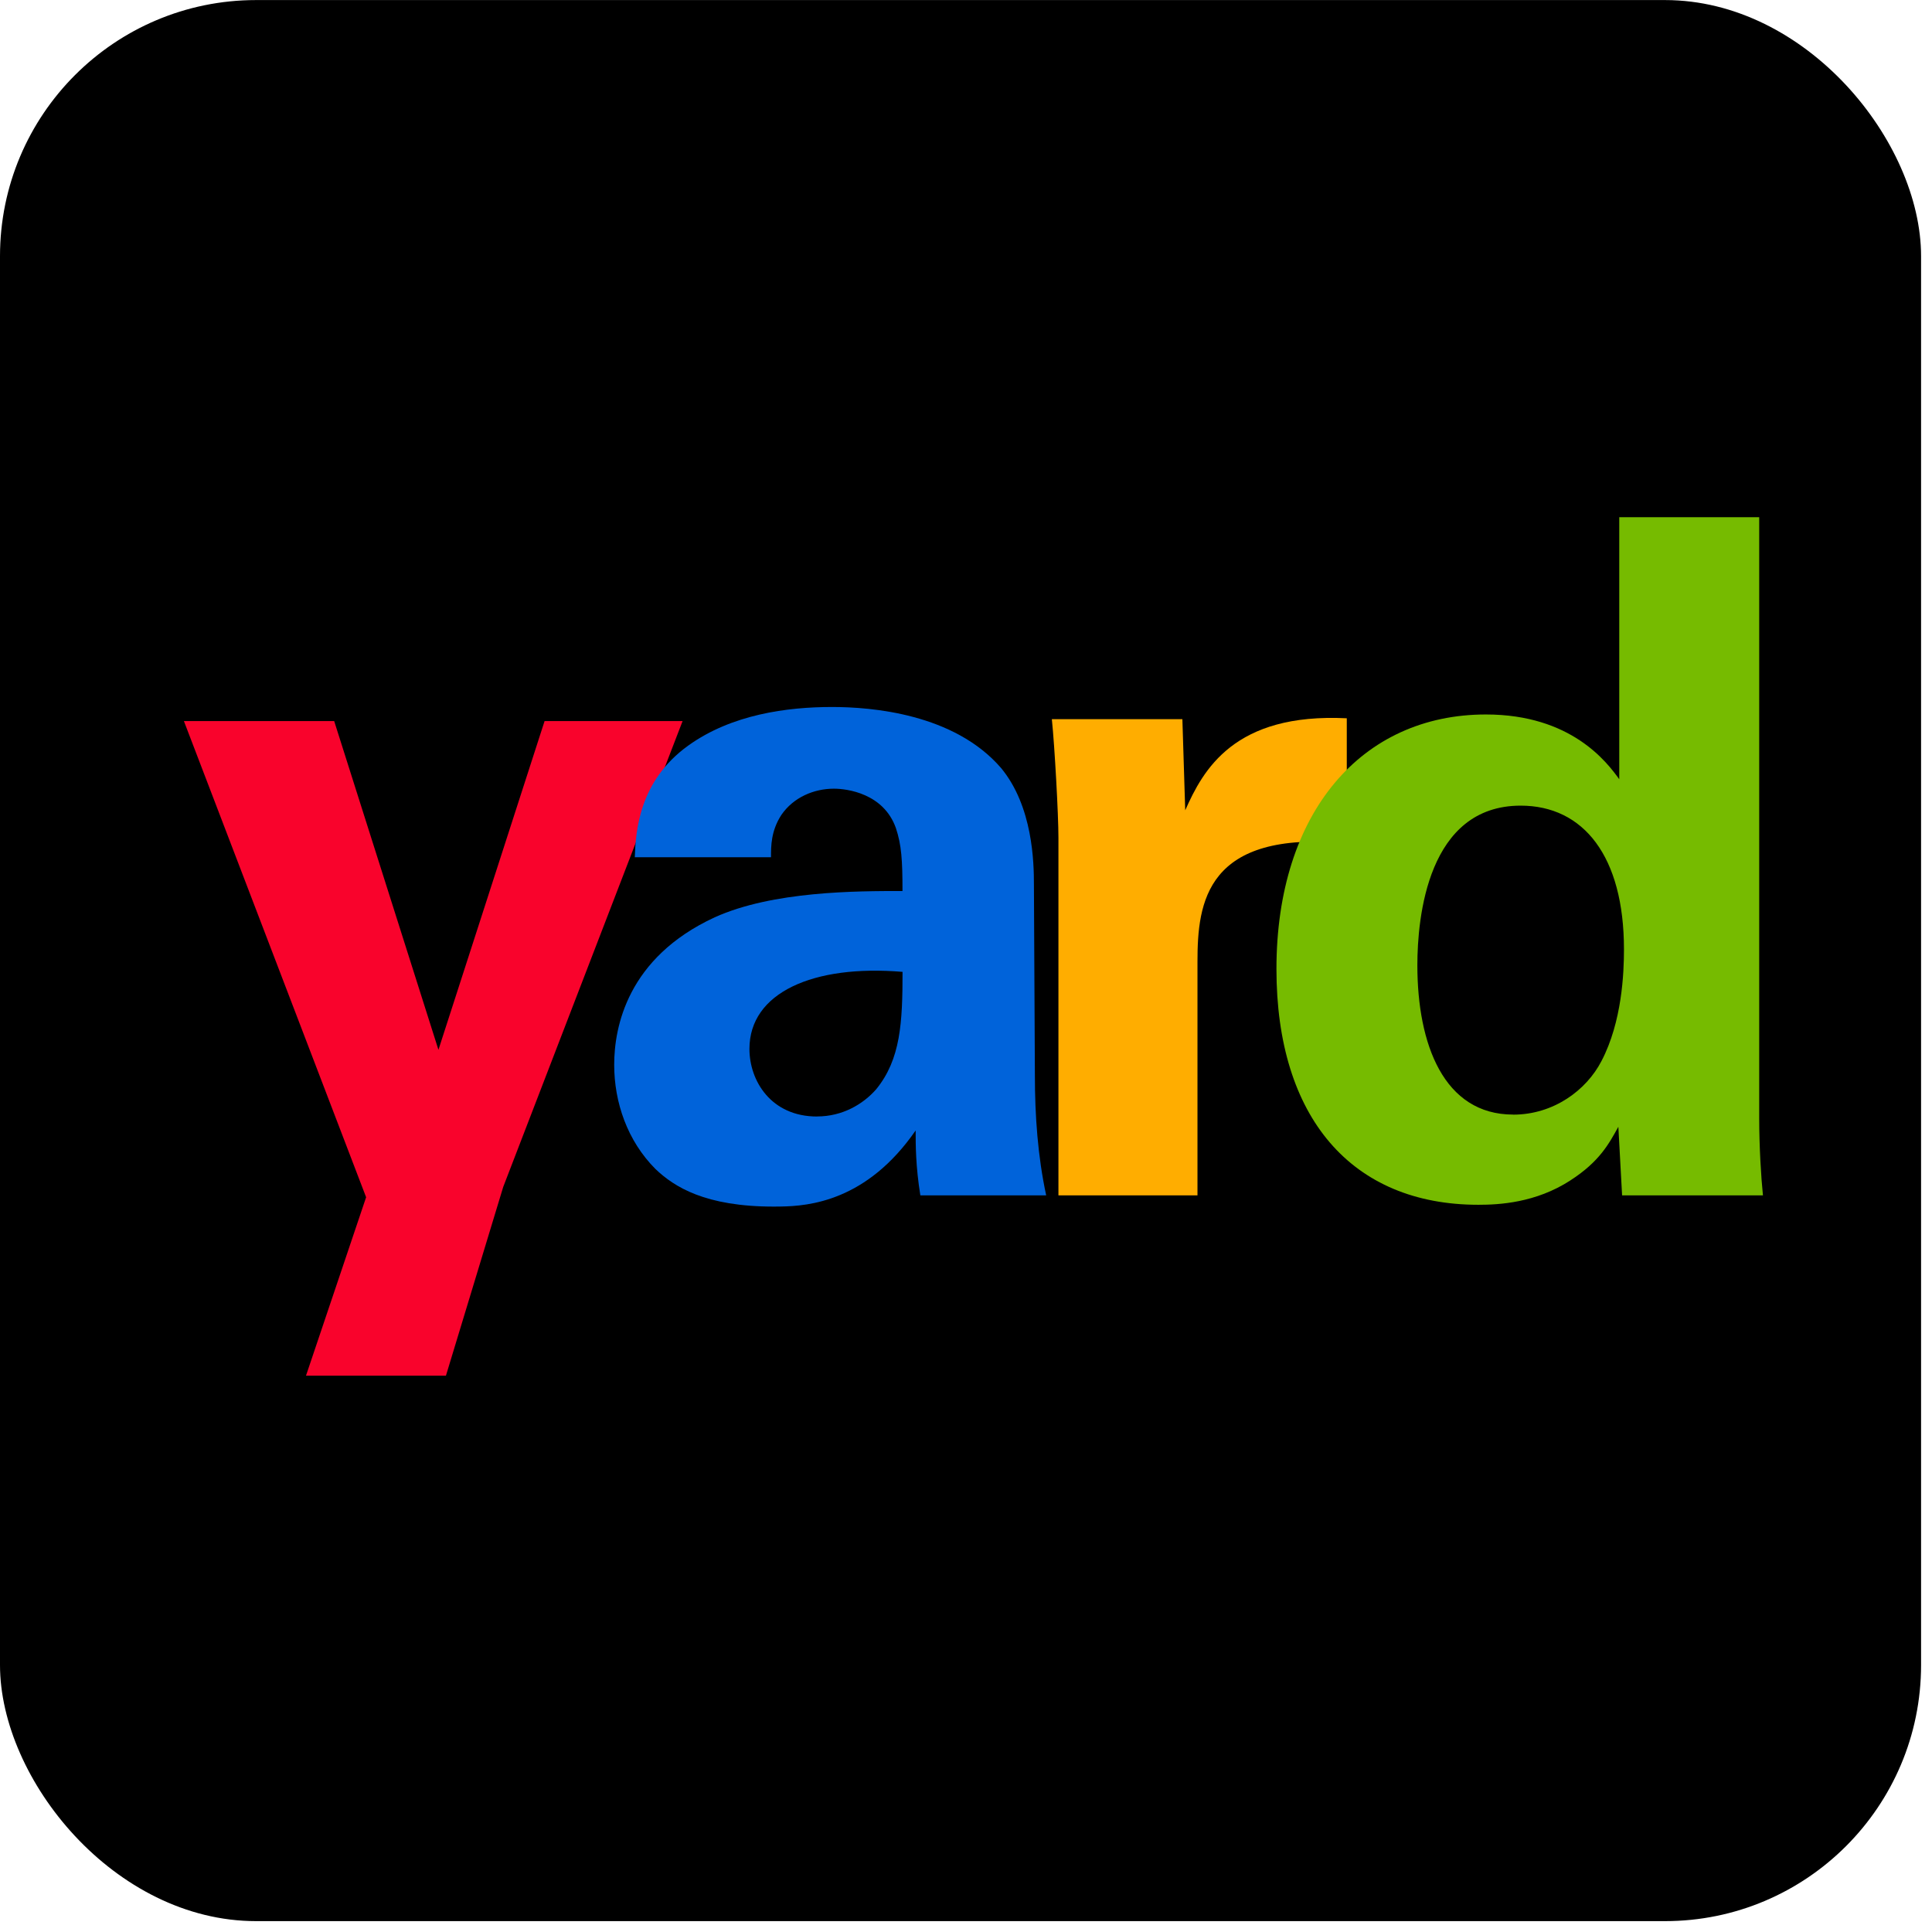
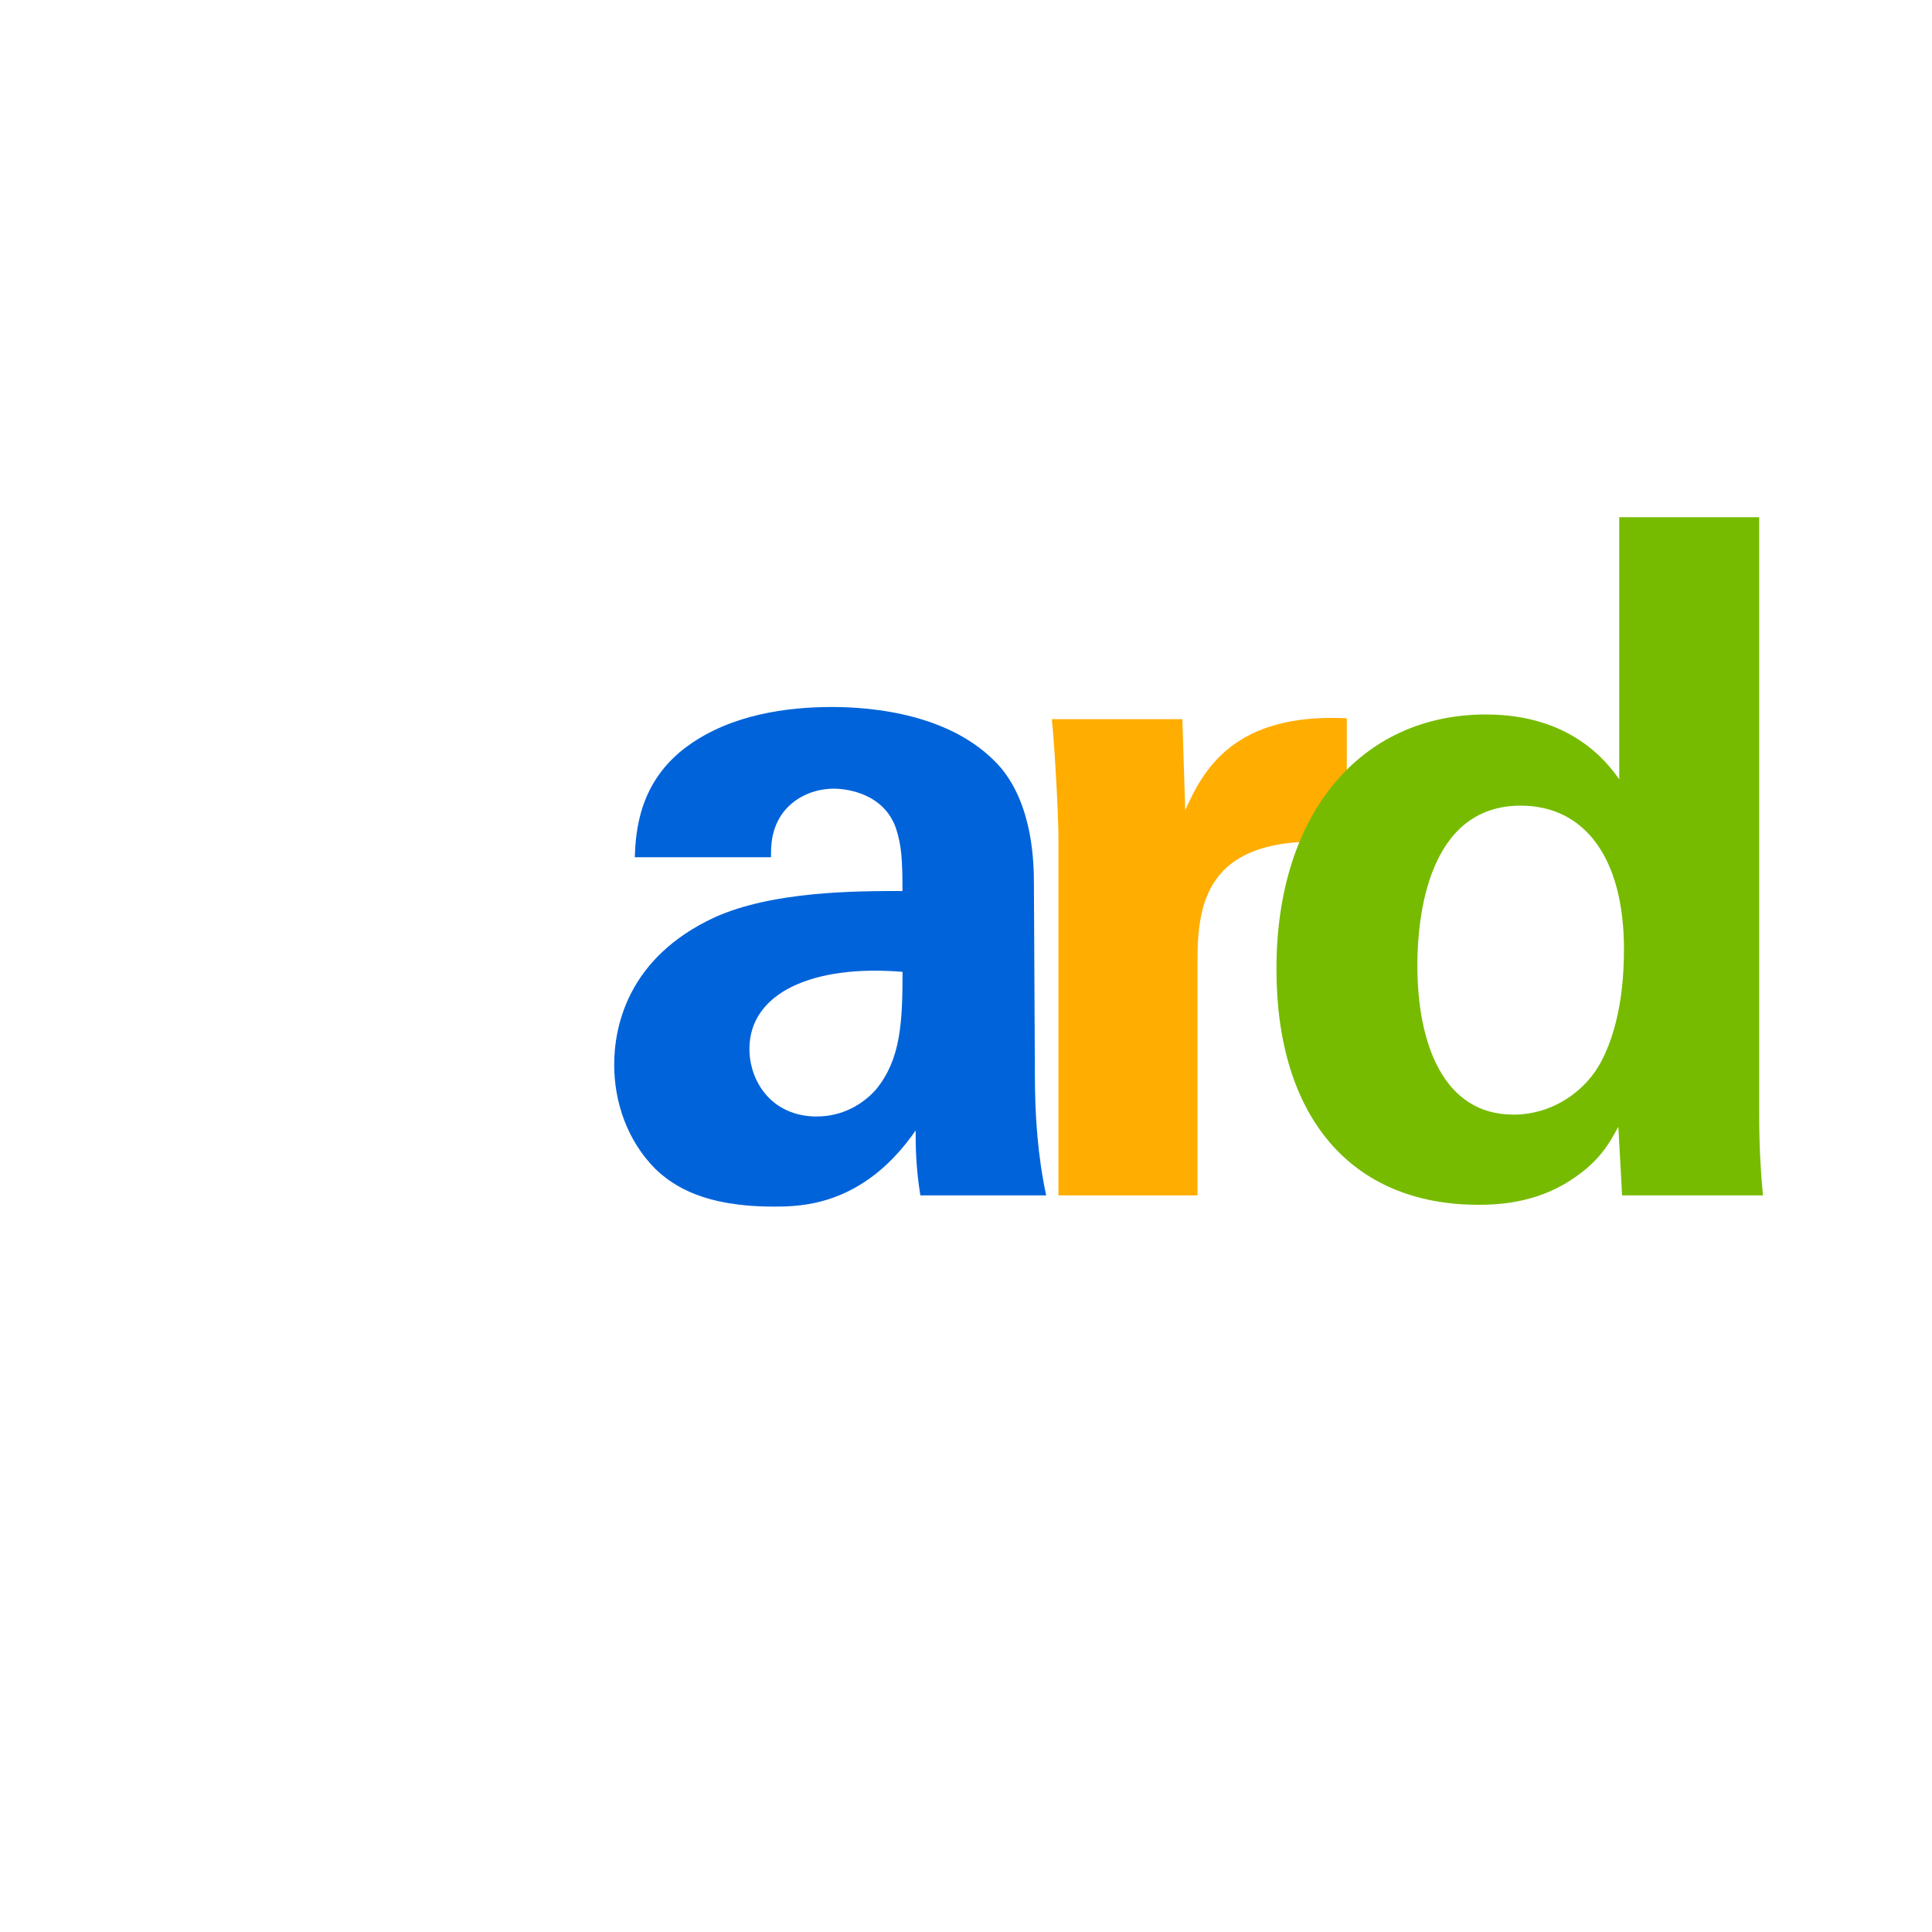
<svg xmlns="http://www.w3.org/2000/svg" id="Layer_1" viewBox="0 0 32 32">
  <defs>
    <style>.cls-1,.cls-2,.cls-3,.cls-4,.cls-5{stroke-width:0px;}.cls-2{fill:#76bb00;}.cls-3{fill:#ffad00;}.cls-4{fill:#f9032c;}.cls-5{fill:#0063da;}</style>
  </defs>
  <g id="Projects">
    <g id="_05_Projects_Desktop">
      <g id="Group-12">
        <g id="YardSale">
-           <rect id="Mask" class="cls-1" y=".001" width="31.819" height="31.819" rx="4.242" ry="4.242" />
          <g id="yard">
-             <polygon id="y" class="cls-4" points="7.386 22.786 8.335 19.659 11.306 11.943 9.02 11.943 7.262 17.388 5.535 11.943 3.046 11.943 6.064 19.83 5.068 22.786 7.386 22.786" />
            <path id="a" class="cls-5" d="m15.166,18.726c0,.233,0,.591.078,1.073h2.084c-.14-.653-.187-1.322-.187-1.991l-.016-3.158c0-.358-.016-1.291-.544-1.929-.778-.902-2.147-1.011-2.8-1.011-.747,0-1.664.124-2.38.638-.824.591-.871,1.431-.887,1.851h2.256c0-.187,0-.436.171-.7.202-.296.544-.436.871-.436.218,0,.824.078,1.027.653.093.28.109.529.109,1.042-.762,0-2.147,0-3.111.436-1.447.669-1.664,1.82-1.664,2.442s.218,1.26.684,1.727c.311.296.824.622,1.96.622l.106-.001c.482-.006,1.436-.093,2.243-1.26h0Zm-1.633-.233c-.762,0-1.12-.591-1.12-1.12,0-.933,1.058-1.4,2.536-1.276,0,.84-.031,1.447-.436,1.944-.218.249-.56.451-.98.451h0Z" />
            <path id="r" class="cls-3" d="m19.834,19.799v-3.873c0-.98.14-2.178,2.473-1.96v-2.069c-1.867-.093-2.38.856-2.676,1.524l-.047-1.509h-2.162c.047.451.109,1.587.109,1.96v5.927h2.302Z" />
            <path id="d" class="cls-2" d="m26.012,19.55c.482-.311.638-.607.793-.887l.062,1.136h2.333c-.031-.296-.062-.809-.062-1.276v-9.956h-2.318v4.34c-.202-.28-.793-1.073-2.209-1.073-2.053,0-3.469,1.618-3.469,4.216,0,2.458,1.244,3.905,3.345,3.905.342,0,.949-.031,1.524-.404h0Zm-.949-1.089c-1.151,0-1.587-1.167-1.587-2.473,0-.793.171-2.644,1.711-2.644,1.042,0,1.711.84,1.711,2.38,0,.389-.031,1.198-.373,1.851-.249.482-.793.887-1.462.887h0Z" />
          </g>
        </g>
      </g>
    </g>
  </g>
</svg>